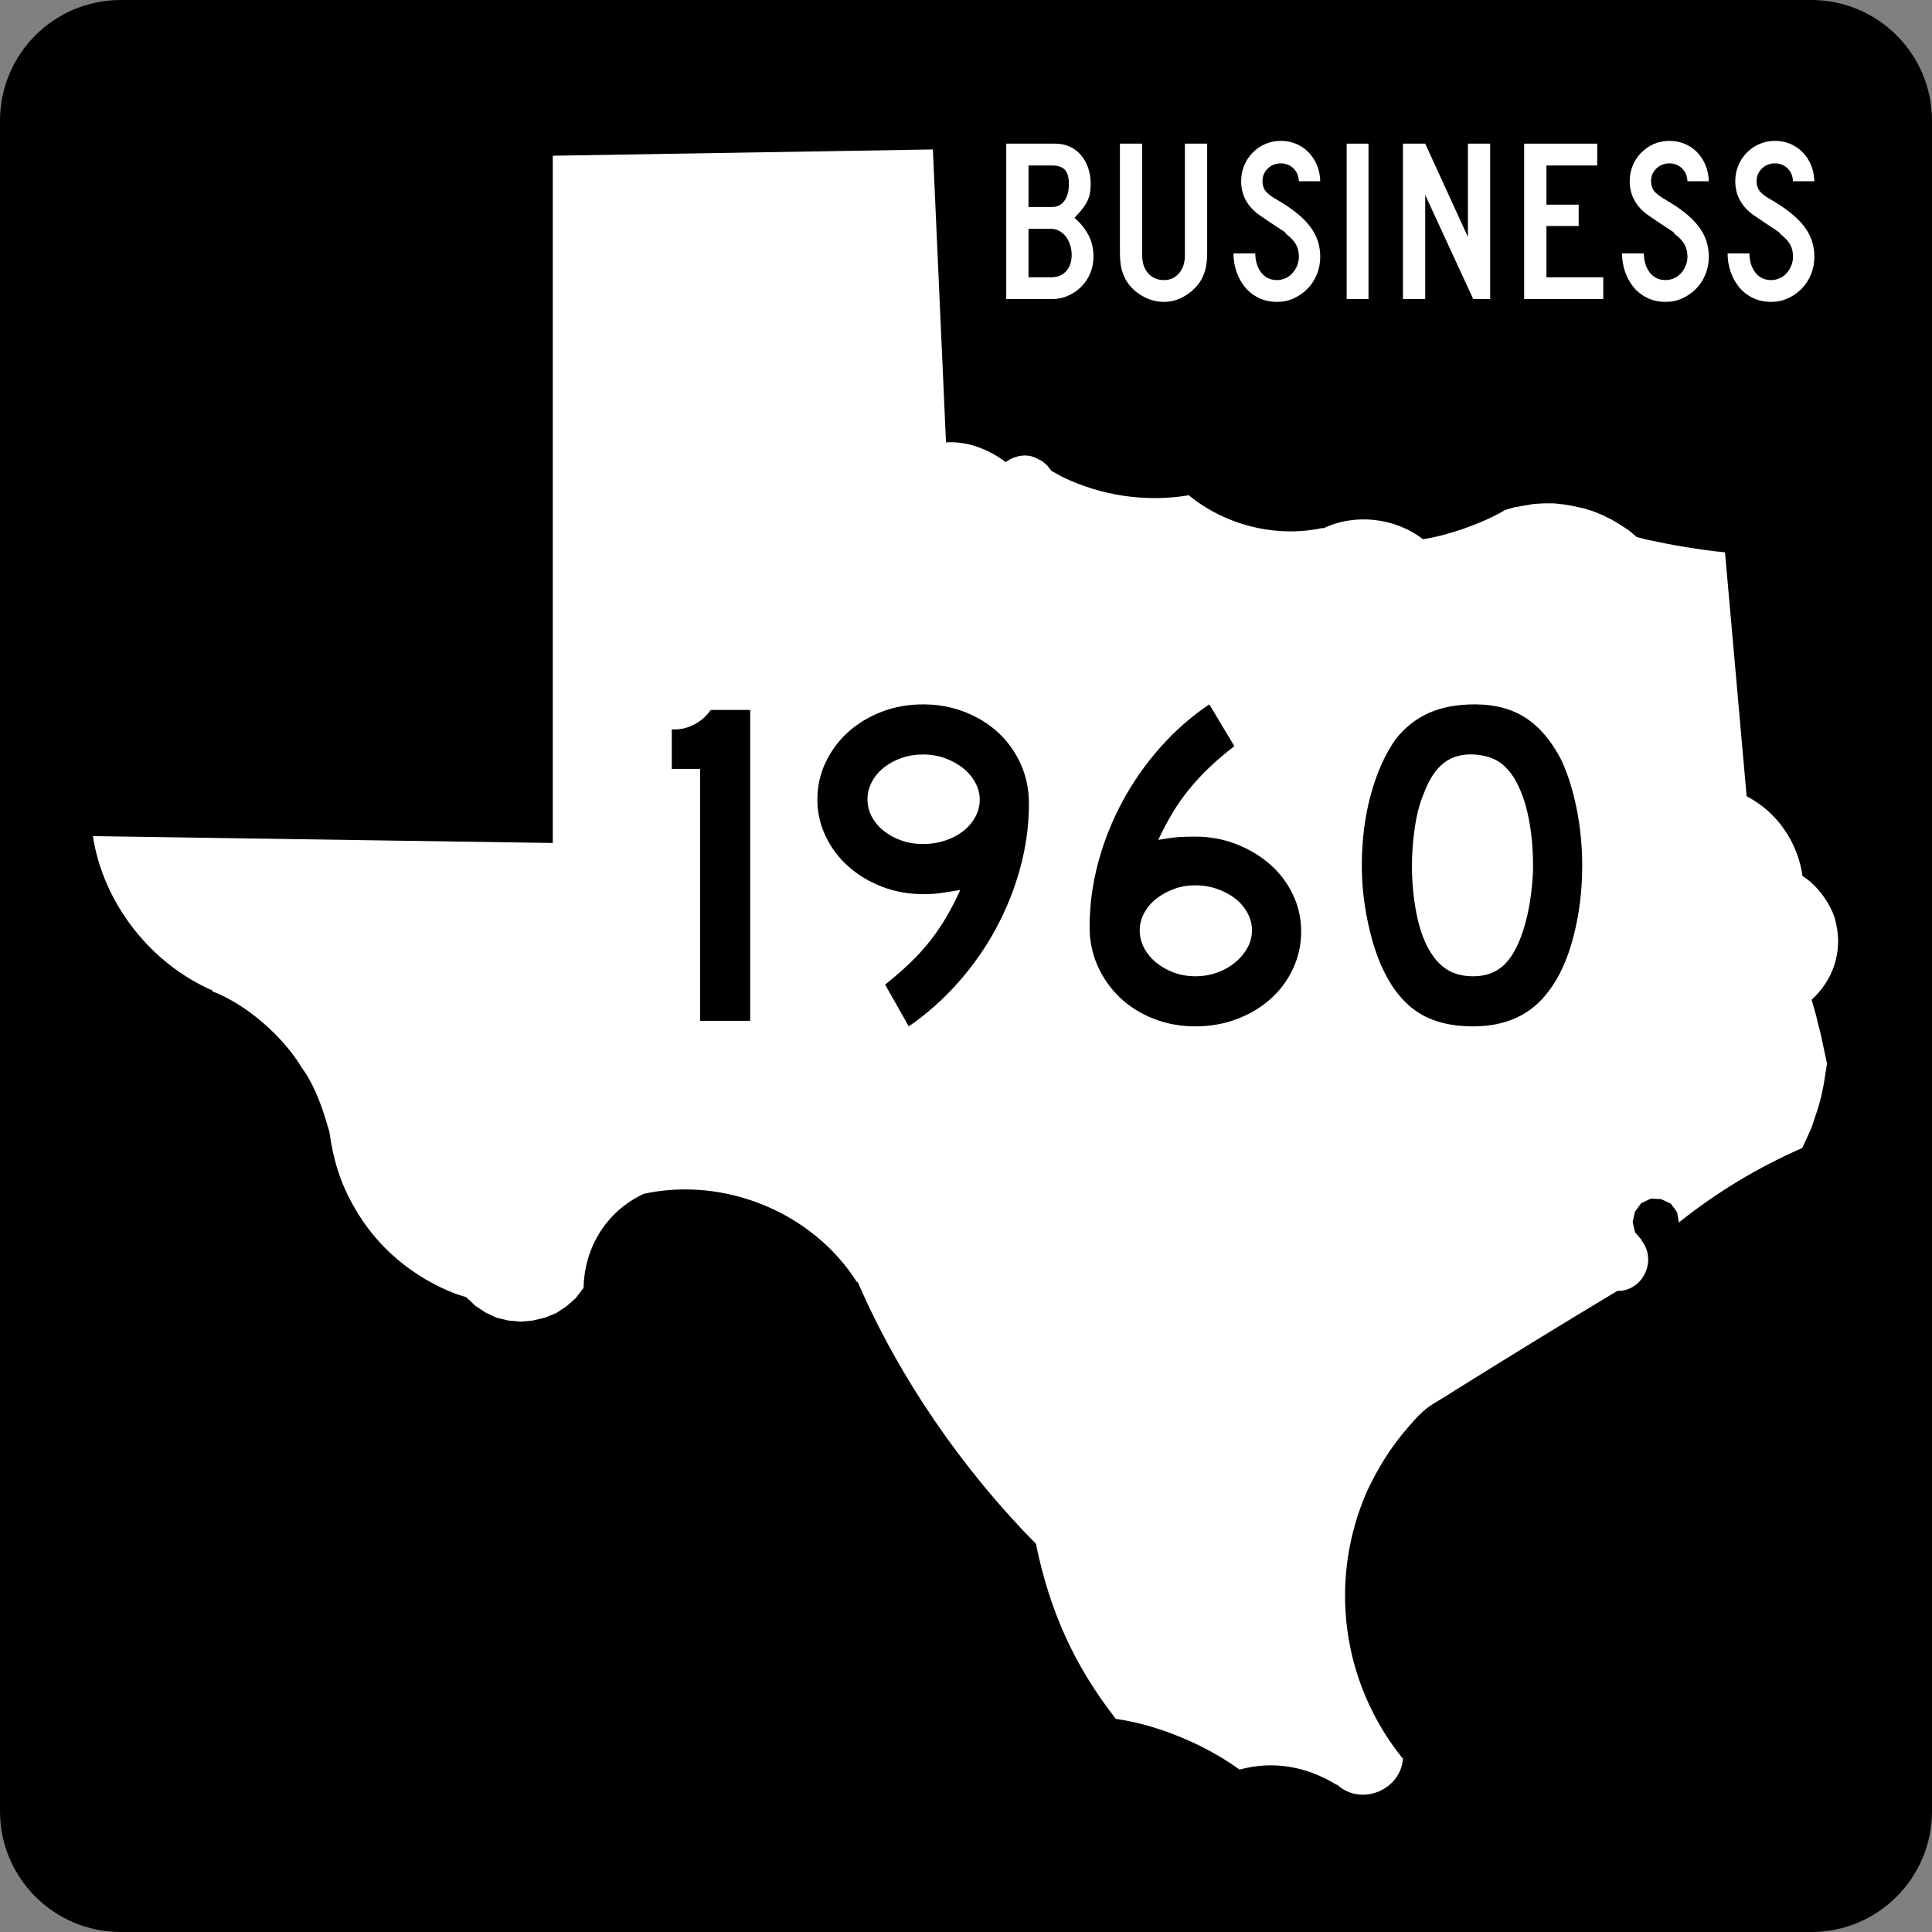
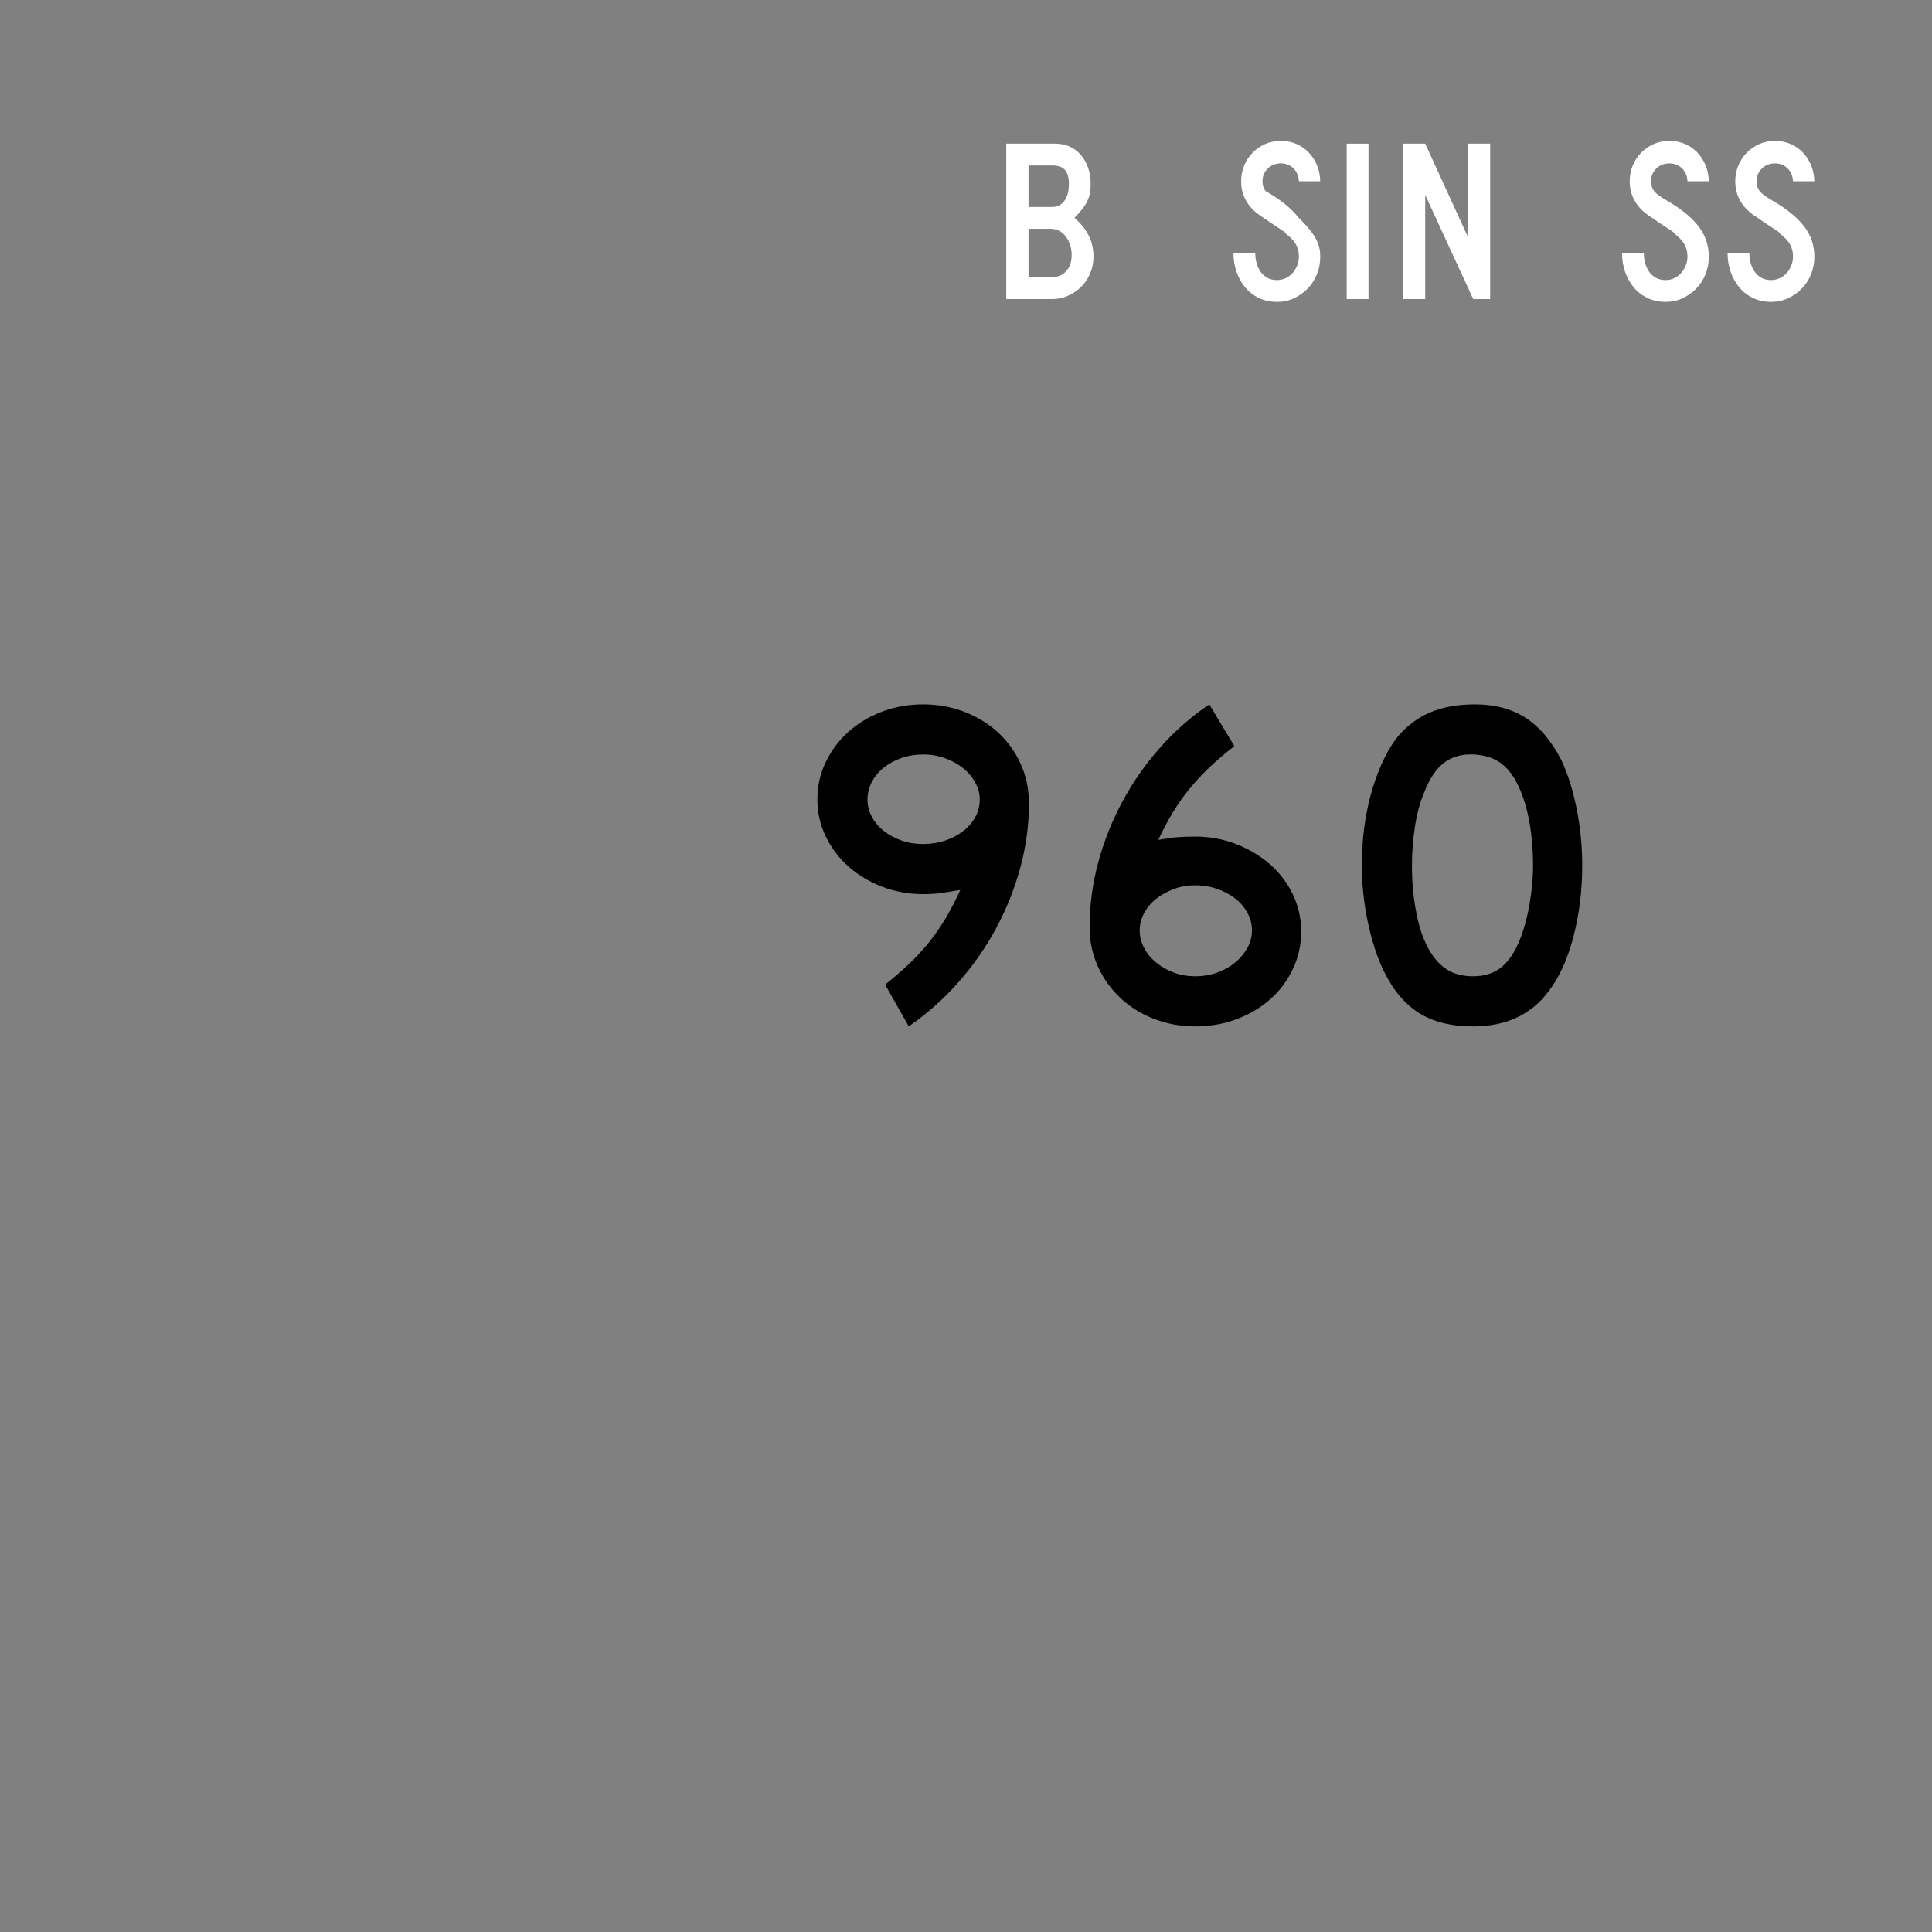
<svg xmlns="http://www.w3.org/2000/svg" version="1.1" id="Layer_1" width="384" height="384" viewBox="0 0 384 384" overflow="visible" enable-background="new 0 0 384 384" xml:space="preserve">
  <rect x="0" y="0" width="384" height="384" fill="#808080" stroke="none" />
  <g>
    <g>
-       <path d="M0,24C0,10.745,10.745,0,24,0h336c13.256,0,24,10.745,24,24v336    c0,13.255-10.744,24-24,24H24c-13.255,0-24-10.745-24-24V24L0,24z" />
      <path d="M192,192" />
    </g>
-     <path fill-rule="evenodd" clip-rule="evenodd" fill="#FFFFFF" d="M364.944,183.634   c-0.592-3.46-3.688-7.709-6.681-9.515c-0.93-6.706-5.064-12.748-11.104-15.857   l-4.302-48.478c-5.246-0.522-10.252-1.396-15.403-2.492l-2.153-0.566l-1.475-1.247   l-1.696-1.13l-1.7-1.02l-1.812-0.909l-1.925-0.791l-1.81-0.567l-2.041-0.452   l-1.926-0.341l-2.037-0.226h-2.039l-1.925,0.114l-2.042,0.338l-1.926,0.34   l-1.926,0.568l-0.112,0.112c-4.454,2.577-11,4.868-16.082,5.662   c-5.524-4.282-13.521-5.205-19.823-2.151v-0.113   c-9.331,2.041-19.489-0.492-26.845-6.572v0.116   c-8.493,1.393-17.415,0.064-25.146-3.741l-2.036-1.129l-0.795-1.02l-1.02-0.905   l-1.131-0.567c-2.007-1.091-4.471-0.48-6.229,0.791v-0.112   c-3.366-2.497-7.538-4.126-11.779-3.851l-2.606-58.22l-75.548,1.248v136.597   l-91.407-1.36c2.07,13.367,11.424,25.289,23.788,30.695l-0.114,0.114   c6.883,2.634,14.141,9.003,17.896,15.289c2.679,3.68,4.204,8.339,5.438,12.688   c0.758,5.409,2.108,10.078,4.871,14.839c4.46,8.058,11.903,14.225,20.501,17.442   l1.812,0.563l1.811,1.701l2.039,1.357l2.152,1.019l2.381,0.569l2.49,0.224   l2.378-0.224l2.379-0.569l2.265-0.903l2.038-1.359l1.814-1.587l1.471-1.925   h0.114c0.106-8.094,4.517-15.35,11.892-18.803h-0.113   c16.104-3.582,33.76,3.575,42.59,17.558l0.114-0.113   c8.169,18.988,20.972,37.488,35.563,52.214h-0.111   c2.736,13.192,7.537,23.999,15.856,34.659c8.288,1.152,17.823,5.141,24.578,10.082   c6.771-1.846,13.437-0.607,19.366,3.059v-0.112   c4.714,4.476,12.84,1.12,13.143-5.325l-0.116,0.114   c-12.112-15.073-14.798-35.396-7.021-53.121   c2.288-4.769,4.759-8.817,8.268-12.8c3.893-4.546,4.423-4.038,9.29-7.251   c10.675-6.645,21.372-13.241,32.167-19.708h-0.114   c5.226,0.182,8.15-6.145,4.868-10.08h0.117l-1.359-1.586l-0.453-2.039   l0.453-2.037l1.242-1.702l1.927-0.904l2.039,0.113l1.926,0.906l1.245,1.699   l0.341,2.038c7.49-6.006,15.786-10.989,24.581-14.837v-0.114l0.904-1.925   l0.906-2.038l1.359-4.078l0.566-2.15l0.451-2.153l0.683-4.304l-1.362-6.343   l-0.45-1.587l-0.345-1.586l-0.902-3.172   C364.322,194.869,366.231,189.236,364.944,183.634z" />
    <g>
      <path fill-rule="evenodd" clip-rule="evenodd" fill="#FFFFFF" d="M217.337,51.009    c0,1.168-0.216,2.267-0.646,3.297c-0.43,1.029-1.021,1.921-1.774,2.674    c-0.753,0.753-1.63,1.353-2.628,1.798c-1,0.445-2.068,0.668-3.205,0.668h-9.084    V28.554h9.729c1.045,0,1.998,0.192,2.858,0.576    c0.861,0.384,1.599,0.93,2.214,1.637c0.614,0.707,1.099,1.553,1.452,2.536    s0.53,2.075,0.53,3.273c0,0.707-0.054,1.33-0.161,1.868    s-0.284,1.061-0.53,1.567c-0.246,0.507-0.577,1.022-0.991,1.545    c-0.415,0.522-0.93,1.106-1.545,1.752c1.168,0.983,2.09,2.113,2.767,3.389    C216.999,47.973,217.337,49.41,217.337,51.009z M212.45,36.576    c0-1.291-0.262-2.229-0.784-2.812s-1.383-0.876-2.582-0.876h-4.657v8.254h4.657    c1.045,0,1.867-0.408,2.467-1.222C212.15,39.104,212.45,37.99,212.45,36.576z     M213.002,50.686c0-0.738-0.107-1.421-0.322-2.052    c-0.216-0.63-0.507-1.183-0.876-1.66c-0.369-0.476-0.807-0.845-1.314-1.107    c-0.507-0.261-1.037-0.392-1.591-0.392h-4.473v9.637h4.473    c1.261,0,2.26-0.399,2.997-1.199C212.634,53.114,213.002,52.039,213.002,50.686z" />
-       <path fill-rule="evenodd" clip-rule="evenodd" fill="#FFFFFF" d="M239.93,50.225    c0,0.615-0.022,1.168-0.069,1.66c-0.046,0.491-0.115,0.945-0.207,1.36    c-0.093,0.415-0.216,0.822-0.369,1.222s-0.338,0.799-0.553,1.199    c-0.77,1.26-1.822,2.297-3.159,3.112C234.236,59.593,232.83,60,231.354,60    c-1.537,0-2.989-0.399-4.357-1.199s-2.437-1.844-3.205-3.135    c-0.215-0.4-0.399-0.8-0.553-1.199s-0.276-0.807-0.369-1.222    s-0.161-0.869-0.207-1.36c-0.046-0.492-0.069-1.045-0.069-1.66V28.554h4.426    v22.225c0,1.476,0.4,2.659,1.199,3.55c0.799,0.892,1.845,1.338,3.136,1.338    c1.198,0,2.19-0.446,2.974-1.338c0.784-0.891,1.176-2.074,1.176-3.55V28.554    h4.427V50.225z" />
-       <path fill-rule="evenodd" clip-rule="evenodd" fill="#FFFFFF" d="M262.408,51.009    c0,1.26-0.223,2.436-0.668,3.527s-1.061,2.036-1.845,2.836    c-0.784,0.799-1.69,1.437-2.72,1.913C256.145,59.762,255.031,60,253.832,60    c-1.353,0-2.566-0.261-3.643-0.784c-1.076-0.523-1.982-1.23-2.721-2.121    c-0.737-0.892-1.306-1.921-1.705-3.089c-0.4-1.168-0.6-2.382-0.6-3.643    h4.334c0,0.646,0.084,1.283,0.254,1.913c0.169,0.631,0.43,1.199,0.783,1.707    s0.8,0.915,1.338,1.222c0.537,0.308,1.19,0.461,1.959,0.461    c0.584,0,1.146-0.123,1.684-0.369c0.537-0.246,0.999-0.584,1.383-1.015    c0.385-0.43,0.691-0.93,0.922-1.498c0.23-0.569,0.347-1.161,0.347-1.775    c0-0.892-0.185-1.683-0.554-2.375c-0.369-0.691-1.015-1.391-1.937-2.098    c-0.153-0.154-0.216-0.238-0.185-0.254c0.031-0.015-0.062-0.1-0.276-0.253    s-0.669-0.454-1.36-0.899c-0.691-0.446-1.821-1.207-3.389-2.282    c-1.261-0.861-2.206-1.868-2.836-3.021s-0.945-2.421-0.945-3.804    c0-1.107,0.199-2.145,0.6-3.112c0.399-0.969,0.961-1.822,1.683-2.56    c0.723-0.737,1.56-1.314,2.513-1.729S253.463,28,254.57,28    s2.129,0.2,3.066,0.6s1.752,0.953,2.443,1.66s1.245,1.552,1.66,2.536    s0.638,2.06,0.668,3.228h-4.241c-0.062-1.076-0.431-1.937-1.106-2.583    c-0.677-0.646-1.507-0.968-2.49-0.968c-1.015,0-1.875,0.338-2.582,1.015    c-0.707,0.676-1.061,1.521-1.061,2.536c0,0.768,0.199,1.414,0.6,1.937    c0.399,0.522,1.168,1.106,2.305,1.752c2.982,1.722,5.157,3.474,6.525,5.257    C261.724,46.751,262.408,48.765,262.408,51.009z" />
+       <path fill-rule="evenodd" clip-rule="evenodd" fill="#FFFFFF" d="M262.408,51.009    c0,1.26-0.223,2.436-0.668,3.527s-1.061,2.036-1.845,2.836    c-0.784,0.799-1.69,1.437-2.72,1.913C256.145,59.762,255.031,60,253.832,60    c-1.353,0-2.566-0.261-3.643-0.784c-1.076-0.523-1.982-1.23-2.721-2.121    c-0.737-0.892-1.306-1.921-1.705-3.089c-0.4-1.168-0.6-2.382-0.6-3.643    h4.334c0,0.646,0.084,1.283,0.254,1.913c0.169,0.631,0.43,1.199,0.783,1.707    s0.8,0.915,1.338,1.222c0.537,0.308,1.19,0.461,1.959,0.461    c0.584,0,1.146-0.123,1.684-0.369c0.537-0.246,0.999-0.584,1.383-1.015    c0.385-0.43,0.691-0.93,0.922-1.498c0.23-0.569,0.347-1.161,0.347-1.775    c0-0.892-0.185-1.683-0.554-2.375c-0.369-0.691-1.015-1.391-1.937-2.098    c-0.153-0.154-0.216-0.238-0.185-0.254c0.031-0.015-0.062-0.1-0.276-0.253    s-0.669-0.454-1.36-0.899c-0.691-0.446-1.821-1.207-3.389-2.282    c-1.261-0.861-2.206-1.868-2.836-3.021s-0.945-2.421-0.945-3.804    c0-1.107,0.199-2.145,0.6-3.112c0.399-0.969,0.961-1.822,1.683-2.56    c0.723-0.737,1.56-1.314,2.513-1.729S253.463,28,254.57,28    s2.129,0.2,3.066,0.6s1.752,0.953,2.443,1.66s1.245,1.552,1.66,2.536    s0.638,2.06,0.668,3.228h-4.241c-0.062-1.076-0.431-1.937-1.106-2.583    c-0.677-0.646-1.507-0.968-2.49-0.968c-1.015,0-1.875,0.338-2.582,1.015    c-0.707,0.676-1.061,1.521-1.061,2.536c0,0.768,0.199,1.414,0.6,1.937    c2.982,1.722,5.157,3.474,6.525,5.257    C261.724,46.751,262.408,48.765,262.408,51.009z" />
      <rect x="267.664" y="28.554" fill-rule="evenodd" clip-rule="evenodd" fill="#FFFFFF" width="4.335" height="30.893" />
      <polygon fill-rule="evenodd" clip-rule="evenodd" fill="#FFFFFF" points="292.816,59.447 283.272,38.743     283.272,59.447 278.845,59.447 278.845,28.554 283.272,28.554 291.756,47.089     291.756,28.554 296.182,28.554 296.182,59.447   " />
-       <polygon fill-rule="evenodd" clip-rule="evenodd" fill="#FFFFFF" points="302.937,59.447 302.937,28.554     317.461,28.554 317.461,32.888 307.364,32.888 307.364,40.68 313.773,40.68     313.773,44.922 307.364,44.922 307.364,55.112 318.661,55.112 318.661,59.447   " />
      <path fill-rule="evenodd" clip-rule="evenodd" fill="#FFFFFF" d="M339.64,51.009    c0,1.26-0.224,2.436-0.669,3.527c-0.446,1.091-1.061,2.036-1.845,2.836    c-0.783,0.799-1.69,1.437-2.721,1.913C333.376,59.762,332.262,60,331.063,60    c-1.353,0-2.566-0.261-3.643-0.784c-1.075-0.523-1.982-1.23-2.72-2.121    c-0.738-0.892-1.307-1.921-1.707-3.089c-0.399-1.168-0.6-2.382-0.6-3.643    h4.335c0,0.646,0.085,1.283,0.254,1.913c0.169,0.631,0.431,1.199,0.783,1.707    c0.354,0.507,0.8,0.915,1.338,1.222c0.538,0.308,1.19,0.461,1.959,0.461    c0.585,0,1.146-0.123,1.684-0.369s0.999-0.584,1.383-1.015    c0.384-0.43,0.691-0.93,0.923-1.498c0.23-0.569,0.346-1.161,0.346-1.775    c0-0.892-0.185-1.683-0.554-2.375c-0.369-0.691-1.015-1.391-1.937-2.098    c-0.153-0.154-0.215-0.238-0.185-0.254c0.031-0.015-0.062-0.1-0.276-0.253    s-0.668-0.454-1.36-0.899c-0.692-0.446-1.821-1.207-3.39-2.282    c-1.26-0.861-2.205-1.868-2.835-3.021s-0.945-2.421-0.945-3.804    c0-1.107,0.2-2.145,0.6-3.112c0.399-0.969,0.96-1.822,1.683-2.56    c0.723-0.737,1.561-1.314,2.513-1.729C329.665,28.207,330.695,28,331.801,28    s2.128,0.2,3.066,0.6c0.938,0.399,1.752,0.953,2.443,1.66    s1.245,1.552,1.66,2.536s0.638,2.06,0.669,3.228h-4.242    c-0.062-1.076-0.431-1.937-1.106-2.583c-0.677-0.646-1.507-0.968-2.49-0.968    c-1.015,0-1.875,0.338-2.583,1.015c-0.706,0.676-1.06,1.521-1.06,2.536    c0,0.768,0.199,1.414,0.599,1.937c0.4,0.522,1.169,1.106,2.306,1.752    c2.982,1.722,5.157,3.474,6.524,5.257    C338.956,46.751,339.64,48.765,339.64,51.009z" />
      <path fill-rule="evenodd" clip-rule="evenodd" fill="#FFFFFF" d="M360.619,51.009    c0,1.26-0.223,2.436-0.668,3.527c-0.446,1.091-1.061,2.036-1.845,2.836    c-0.784,0.799-1.69,1.437-2.721,1.913C354.356,59.762,353.242,60,352.042,60    c-1.353,0-2.566-0.261-3.643-0.784c-1.076-0.523-1.982-1.23-2.721-2.121    c-0.737-0.892-1.306-1.921-1.706-3.089c-0.399-1.168-0.6-2.382-0.6-3.643    h4.335c0,0.646,0.084,1.283,0.253,1.913c0.169,0.631,0.431,1.199,0.784,1.707    s0.799,0.915,1.337,1.222c0.538,0.308,1.191,0.461,1.96,0.461    c0.584,0,1.145-0.123,1.683-0.369s0.999-0.584,1.384-1.015    c0.385-0.43,0.691-0.93,0.922-1.498c0.23-0.569,0.346-1.161,0.346-1.775    c0-0.892-0.184-1.683-0.553-2.375c-0.369-0.691-1.015-1.391-1.937-2.098    c-0.154-0.154-0.216-0.238-0.185-0.254c0.03-0.015-0.062-0.1-0.277-0.253    c-0.215-0.154-0.668-0.454-1.359-0.899c-0.692-0.446-1.822-1.207-3.39-2.282    c-1.26-0.861-2.205-1.868-2.835-3.021c-0.631-1.153-0.945-2.421-0.945-3.804    c0-1.107,0.199-2.145,0.6-3.112c0.398-0.969,0.96-1.822,1.683-2.56    c0.722-0.737,1.56-1.314,2.513-1.729S351.673,28,352.781,28    c1.106,0,2.128,0.2,3.065,0.6s1.753,0.953,2.444,1.66    s1.244,1.552,1.66,2.536c0.414,0.984,0.638,2.06,0.668,3.228h-4.242    c-0.062-1.076-0.43-1.937-1.106-2.583s-1.506-0.968-2.489-0.968    c-1.015,0-1.876,0.338-2.583,1.015c-0.707,0.676-1.061,1.521-1.061,2.536    c0,0.768,0.2,1.414,0.601,1.937c0.398,0.522,1.167,1.106,2.305,1.752    c2.981,1.722,5.156,3.474,6.524,5.257    C359.935,46.751,360.619,48.765,360.619,51.009z" />
    </g>
  </g>
  <g>
-     <path fill-rule="evenodd" clip-rule="evenodd" d="M139.148,202.894v-50.075h-5.625v-7.838h0.646   c1.291,0,2.582-0.338,3.873-1.014c1.291-0.677,2.367-1.629,3.228-2.859h7.839   v61.787H139.148z" />
    <path fill-rule="evenodd" clip-rule="evenodd" d="M204.509,159.735c0,4.242-0.568,8.469-1.705,12.68   c-1.138,4.211-2.752,8.254-4.842,12.127s-4.611,7.469-7.562,10.789   C187.449,198.651,184.191,201.541,180.625,204l-4.703-8.3   c1.844-1.476,3.488-2.904,4.934-4.288c1.444-1.383,2.751-2.812,3.919-4.288   s2.244-3.043,3.228-4.703c0.984-1.66,1.937-3.504,2.859-5.533   c-1.783,0.308-3.151,0.522-4.104,0.646c-0.953,0.123-2.044,0.185-3.273,0.185   c-2.89,0-5.61-0.492-8.161-1.476c-2.552-0.983-4.78-2.321-6.687-4.012   c-1.905-1.69-3.412-3.688-4.519-5.994c-1.106-2.306-1.659-4.749-1.659-7.331   c0-2.644,0.553-5.118,1.659-7.424s2.598-4.304,4.473-5.994   c1.875-1.691,4.089-3.028,6.64-4.012C177.782,140.492,180.533,140,183.484,140   s5.718,0.507,8.3,1.521c2.582,1.015,4.811,2.398,6.686,4.15   c1.875,1.752,3.351,3.828,4.427,6.225S204.509,156.907,204.509,159.735z    M194.735,158.905c0-1.168-0.308-2.306-0.923-3.412   c-0.614-1.107-1.429-2.06-2.443-2.859c-1.015-0.799-2.198-1.444-3.551-1.937   c-1.353-0.491-2.797-0.737-4.334-0.737s-2.967,0.23-4.288,0.691   c-1.322,0.461-2.49,1.091-3.504,1.891c-1.014,0.799-1.814,1.752-2.398,2.858   c-0.584,1.107-0.876,2.275-0.876,3.505c0,1.229,0.292,2.382,0.876,3.458   s1.384,2.014,2.398,2.812c1.014,0.799,2.182,1.43,3.504,1.891   c1.321,0.461,2.751,0.691,4.288,0.691s2.997-0.23,4.38-0.691   s2.582-1.091,3.596-1.891c1.015-0.799,1.814-1.736,2.398-2.812   S194.735,160.134,194.735,158.905z" />
    <path fill-rule="evenodd" clip-rule="evenodd" d="M258.618,185.095c0,2.644-0.538,5.118-1.614,7.423   c-1.076,2.306-2.551,4.304-4.426,5.994c-1.875,1.691-4.104,3.028-6.687,4.012   C243.309,203.509,240.542,204,237.591,204s-5.717-0.507-8.3-1.521   c-2.582-1.015-4.811-2.413-6.686-4.196s-3.351-3.873-4.427-6.271   c-1.075-2.397-1.613-4.979-1.613-7.746c0-4.303,0.568-8.576,1.706-12.818   c1.137-4.242,2.751-8.299,4.841-12.173c2.091-3.874,4.596-7.455,7.517-10.744   c2.92-3.289,6.163-6.133,9.729-8.53l4.98,8.3   c-1.906,1.476-3.581,2.905-5.026,4.288s-2.767,2.812-3.965,4.288   c-1.199,1.476-2.291,3.028-3.274,4.657c-0.983,1.629-1.937,3.428-2.858,5.395   c1.783-0.308,3.15-0.492,4.104-0.553s2.044-0.093,3.273-0.093   c2.828,0,5.518,0.492,8.069,1.476c2.552,0.984,4.796,2.321,6.732,4.012   s3.458,3.688,4.564,5.994S258.618,182.513,258.618,185.095z M248.842,184.911   c0-1.168-0.292-2.306-0.876-3.412c-0.584-1.107-1.383-2.06-2.397-2.859   c-1.015-0.799-2.214-1.444-3.597-1.937c-1.383-0.492-2.844-0.737-4.381-0.737   s-2.966,0.246-4.288,0.737c-1.321,0.492-2.489,1.138-3.504,1.937   c-1.015,0.8-1.813,1.752-2.397,2.859c-0.584,1.106-0.877,2.244-0.877,3.412   c0,1.229,0.293,2.397,0.877,3.504s1.383,2.075,2.397,2.905   c1.015,0.829,2.183,1.49,3.504,1.982c1.322,0.491,2.751,0.737,4.288,0.737   s2.982-0.246,4.335-0.737c1.353-0.492,2.536-1.153,3.55-1.982   c1.015-0.83,1.829-1.799,2.444-2.905   C248.535,187.309,248.842,186.141,248.842,184.911z" />
    <path fill-rule="evenodd" clip-rule="evenodd" d="M314.478,172.092c0,4.918-0.585,9.622-1.753,14.11   c-1.168,4.487-2.828,8.115-4.979,10.882C304.302,201.694,299.323,204,292.806,204   c-4.365,0-7.962-0.892-10.79-2.675c-2.828-1.782-5.164-4.58-7.009-8.392   c-1.291-2.644-2.336-5.855-3.135-9.637c-0.8-3.781-1.199-7.516-1.199-11.205   c0-5.103,0.6-9.837,1.799-14.202c1.198-4.365,2.843-8.023,4.934-10.974   c1.844-2.336,4.042-4.073,6.594-5.21C286.55,140.569,289.609,140,293.175,140   c3.935,0,7.285,0.892,10.052,2.675c2.767,1.783,5.134,4.58,7.101,8.392   c1.291,2.767,2.306,5.994,3.043,9.683   C314.109,164.438,314.478,168.219,314.478,172.092z M304.703,172.092   c0-3.504-0.308-6.748-0.923-9.729c-0.614-2.981-1.536-5.518-2.767-7.608   c-0.983-1.598-2.105-2.767-3.365-3.504c-1.261-0.738-2.813-1.168-4.657-1.291   c-2.397-0.123-4.396,0.43-5.995,1.66c-1.598,1.23-2.92,3.228-3.965,5.995   c-0.799,1.844-1.398,4.073-1.799,6.686c-0.399,2.613-0.599,5.21-0.599,7.792   c0,3.32,0.308,6.517,0.922,9.591c0.615,3.074,1.537,5.594,2.767,7.562   c0.983,1.599,2.152,2.797,3.504,3.596c1.354,0.8,3.013,1.199,4.98,1.199   c2.274,0,4.165-0.614,5.672-1.844c1.506-1.229,2.781-3.228,3.826-5.994   c0.309-0.8,0.615-1.768,0.923-2.905s0.568-2.336,0.783-3.597   c0.216-1.26,0.385-2.536,0.508-3.827S304.703,173.322,304.703,172.092z" />
  </g>
</svg>